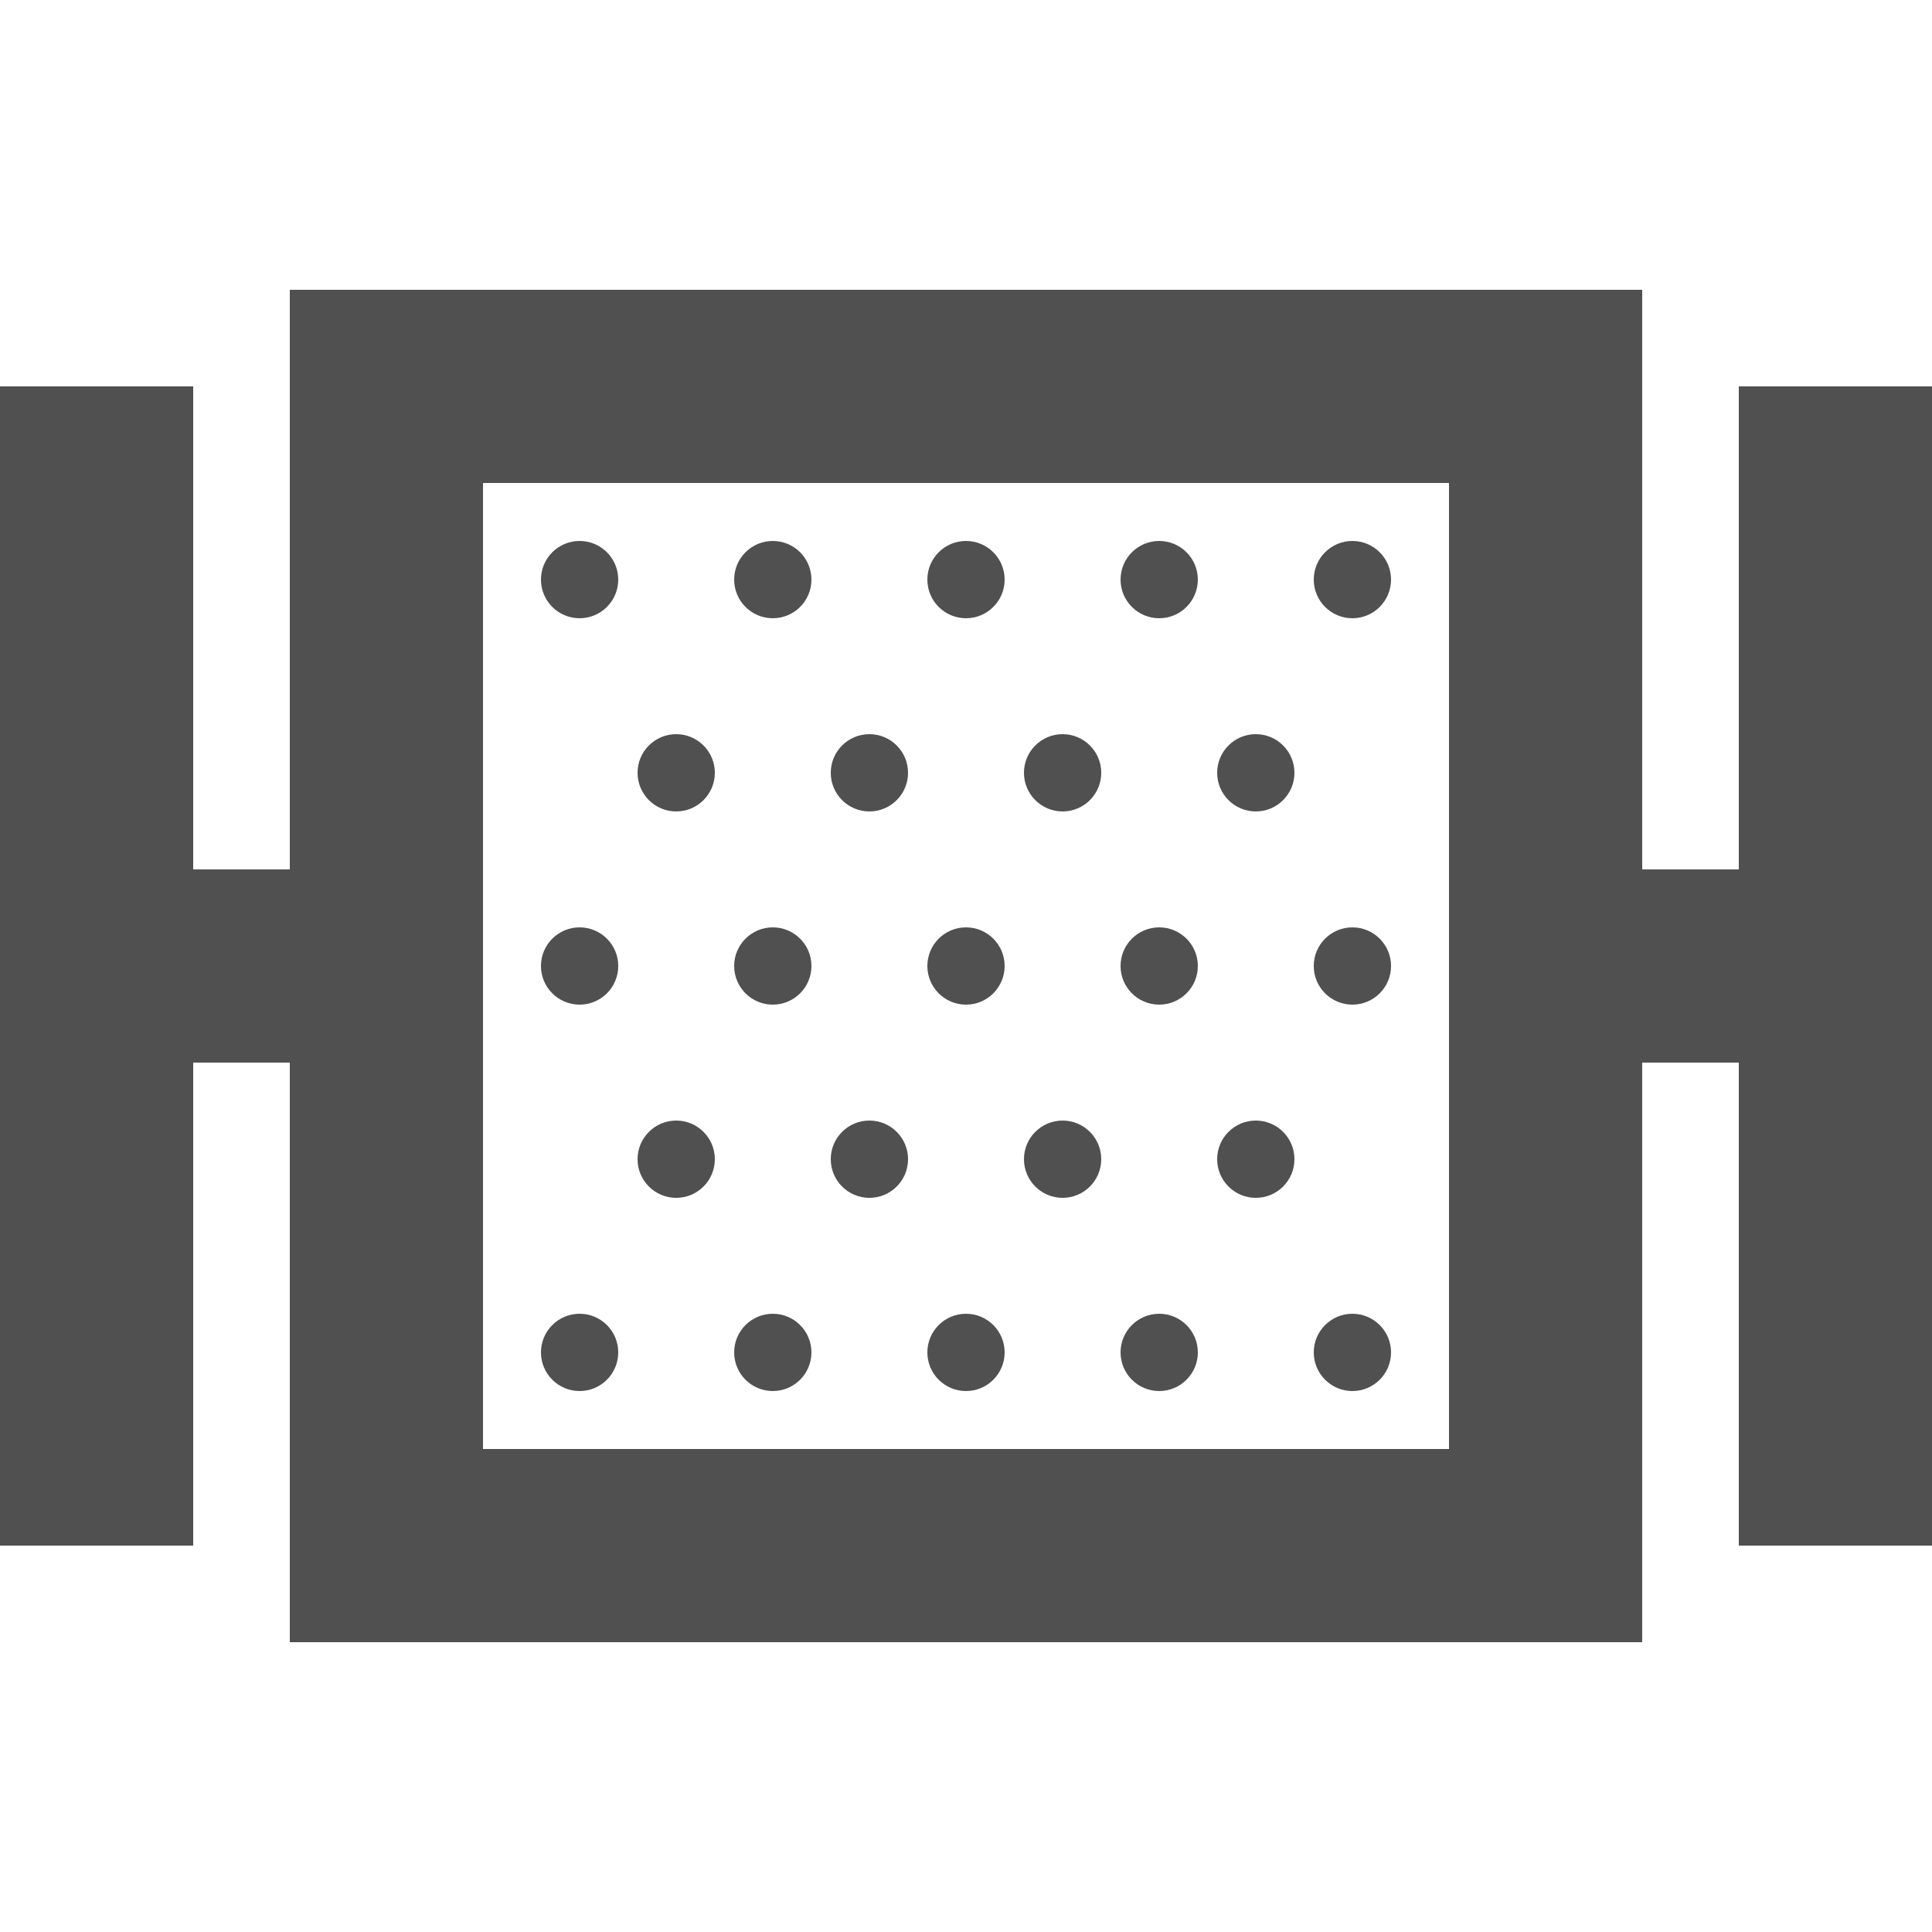
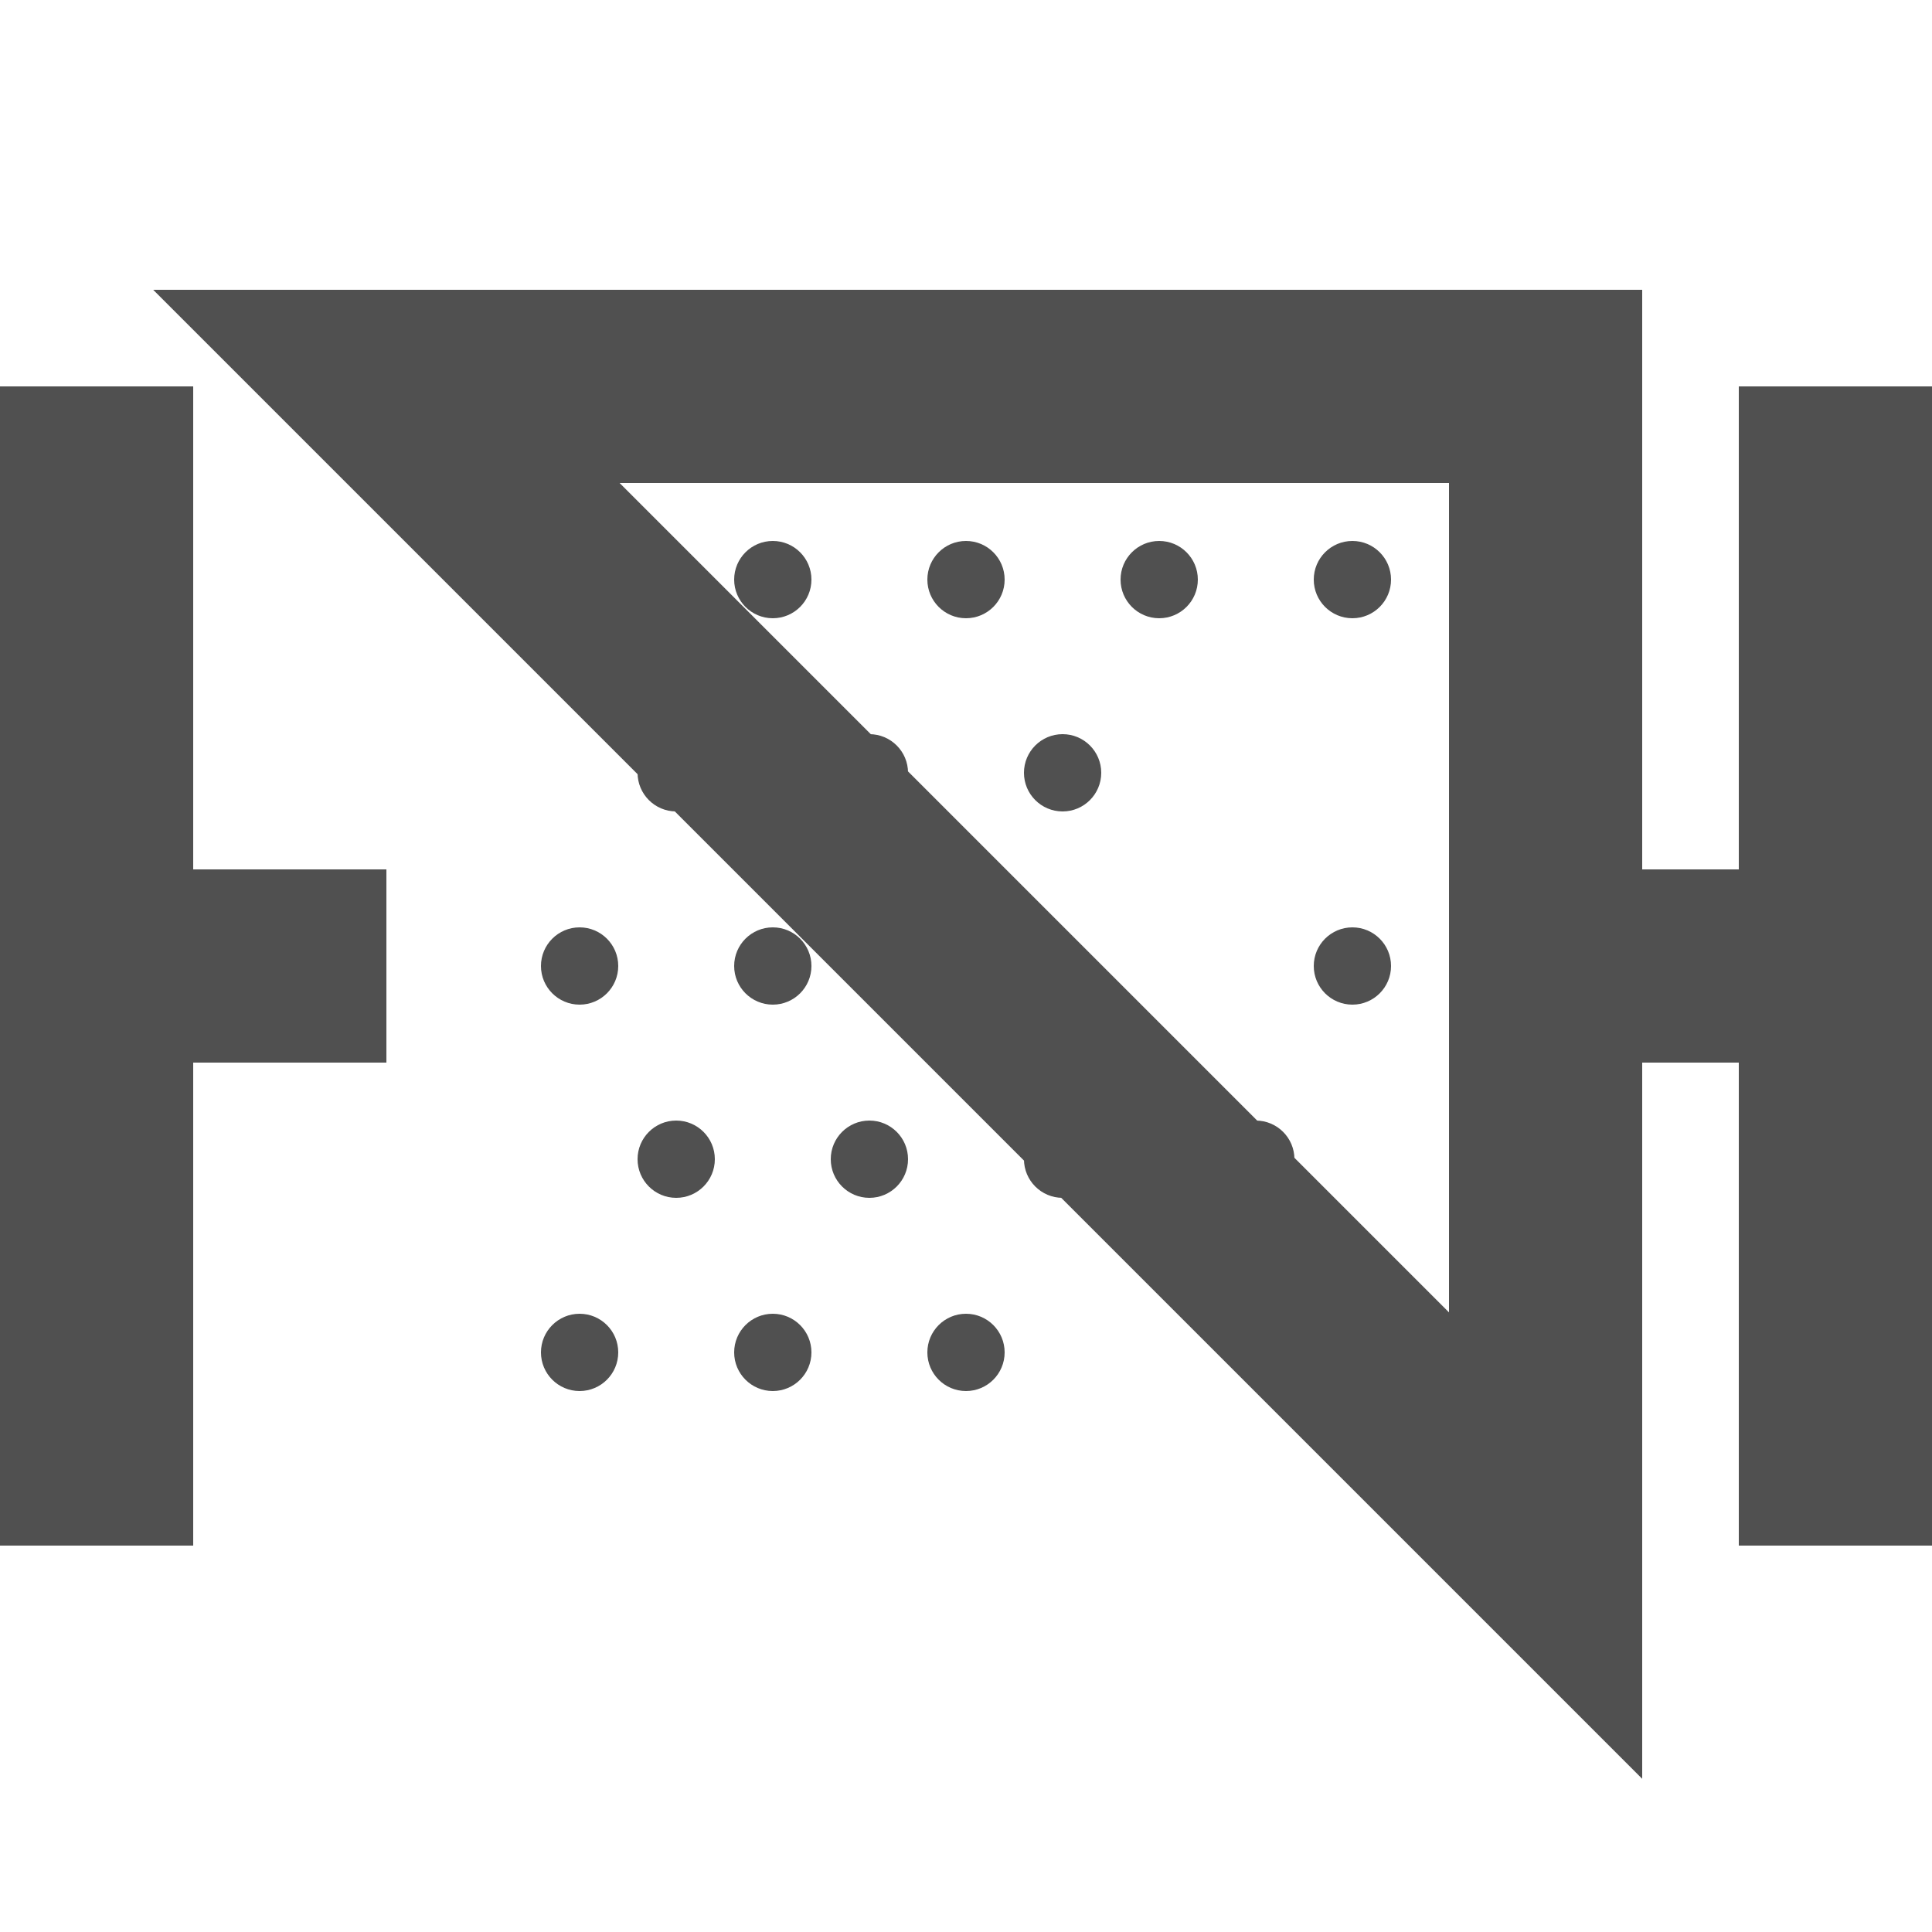
<svg xmlns="http://www.w3.org/2000/svg" viewBox="0 0 20 20">
  <path d="M 1 4 L 1 16" stroke="#505050" fill="none" stroke-width="2" />
  <path d="M 19 4 L 19 16" stroke="#505050" fill="none" stroke-width="2" />
-   <path d="M 4 4 L 16 4 L 16 16 L 4 16 Z" stroke="#505050" fill="none" stroke-width="2" />
+   <path d="M 4 4 L 16 4 L 16 16 Z" stroke="#505050" fill="none" stroke-width="2" />
  <circle cx="6" cy="6" r="0.4" fill="#505050" />
  <circle cx="8" cy="6" r="0.4" fill="#505050" />
  <circle cx="10" cy="6" r="0.4" fill="#505050" />
  <circle cx="12" cy="6" r="0.4" fill="#505050" />
  <circle cx="14" cy="6" r="0.4" fill="#505050" />
  <circle cx="7" cy="8" r="0.4" fill="#505050" />
  <circle cx="9" cy="8" r="0.4" fill="#505050" />
  <circle cx="11" cy="8" r="0.4" fill="#505050" />
-   <circle cx="13" cy="8" r="0.4" fill="#505050" />
  <circle cx="6" cy="10" r="0.4" fill="#505050" />
  <circle cx="8" cy="10" r="0.4" fill="#505050" />
  <circle cx="10" cy="10" r="0.4" fill="#505050" />
-   <circle cx="12" cy="10" r="0.4" fill="#505050" />
  <circle cx="14" cy="10" r="0.4" fill="#505050" />
  <circle cx="7" cy="12" r="0.4" fill="#505050" />
  <circle cx="9" cy="12" r="0.4" fill="#505050" />
  <circle cx="11" cy="12" r="0.4" fill="#505050" />
  <circle cx="13" cy="12" r="0.4" fill="#505050" />
  <circle cx="6" cy="14" r="0.4" fill="#505050" />
  <circle cx="8" cy="14" r="0.4" fill="#505050" />
  <circle cx="10" cy="14" r="0.4" fill="#505050" />
-   <circle cx="12" cy="14" r="0.4" fill="#505050" />
  <circle cx="14" cy="14" r="0.4" fill="#505050" />
  <path d="M 1 10 L 4 10" stroke="#505050" fill="none" stroke-width="2" />
  <path d="M 16 10 L 19 10" stroke="#505050" fill="none" stroke-width="2" />
</svg>